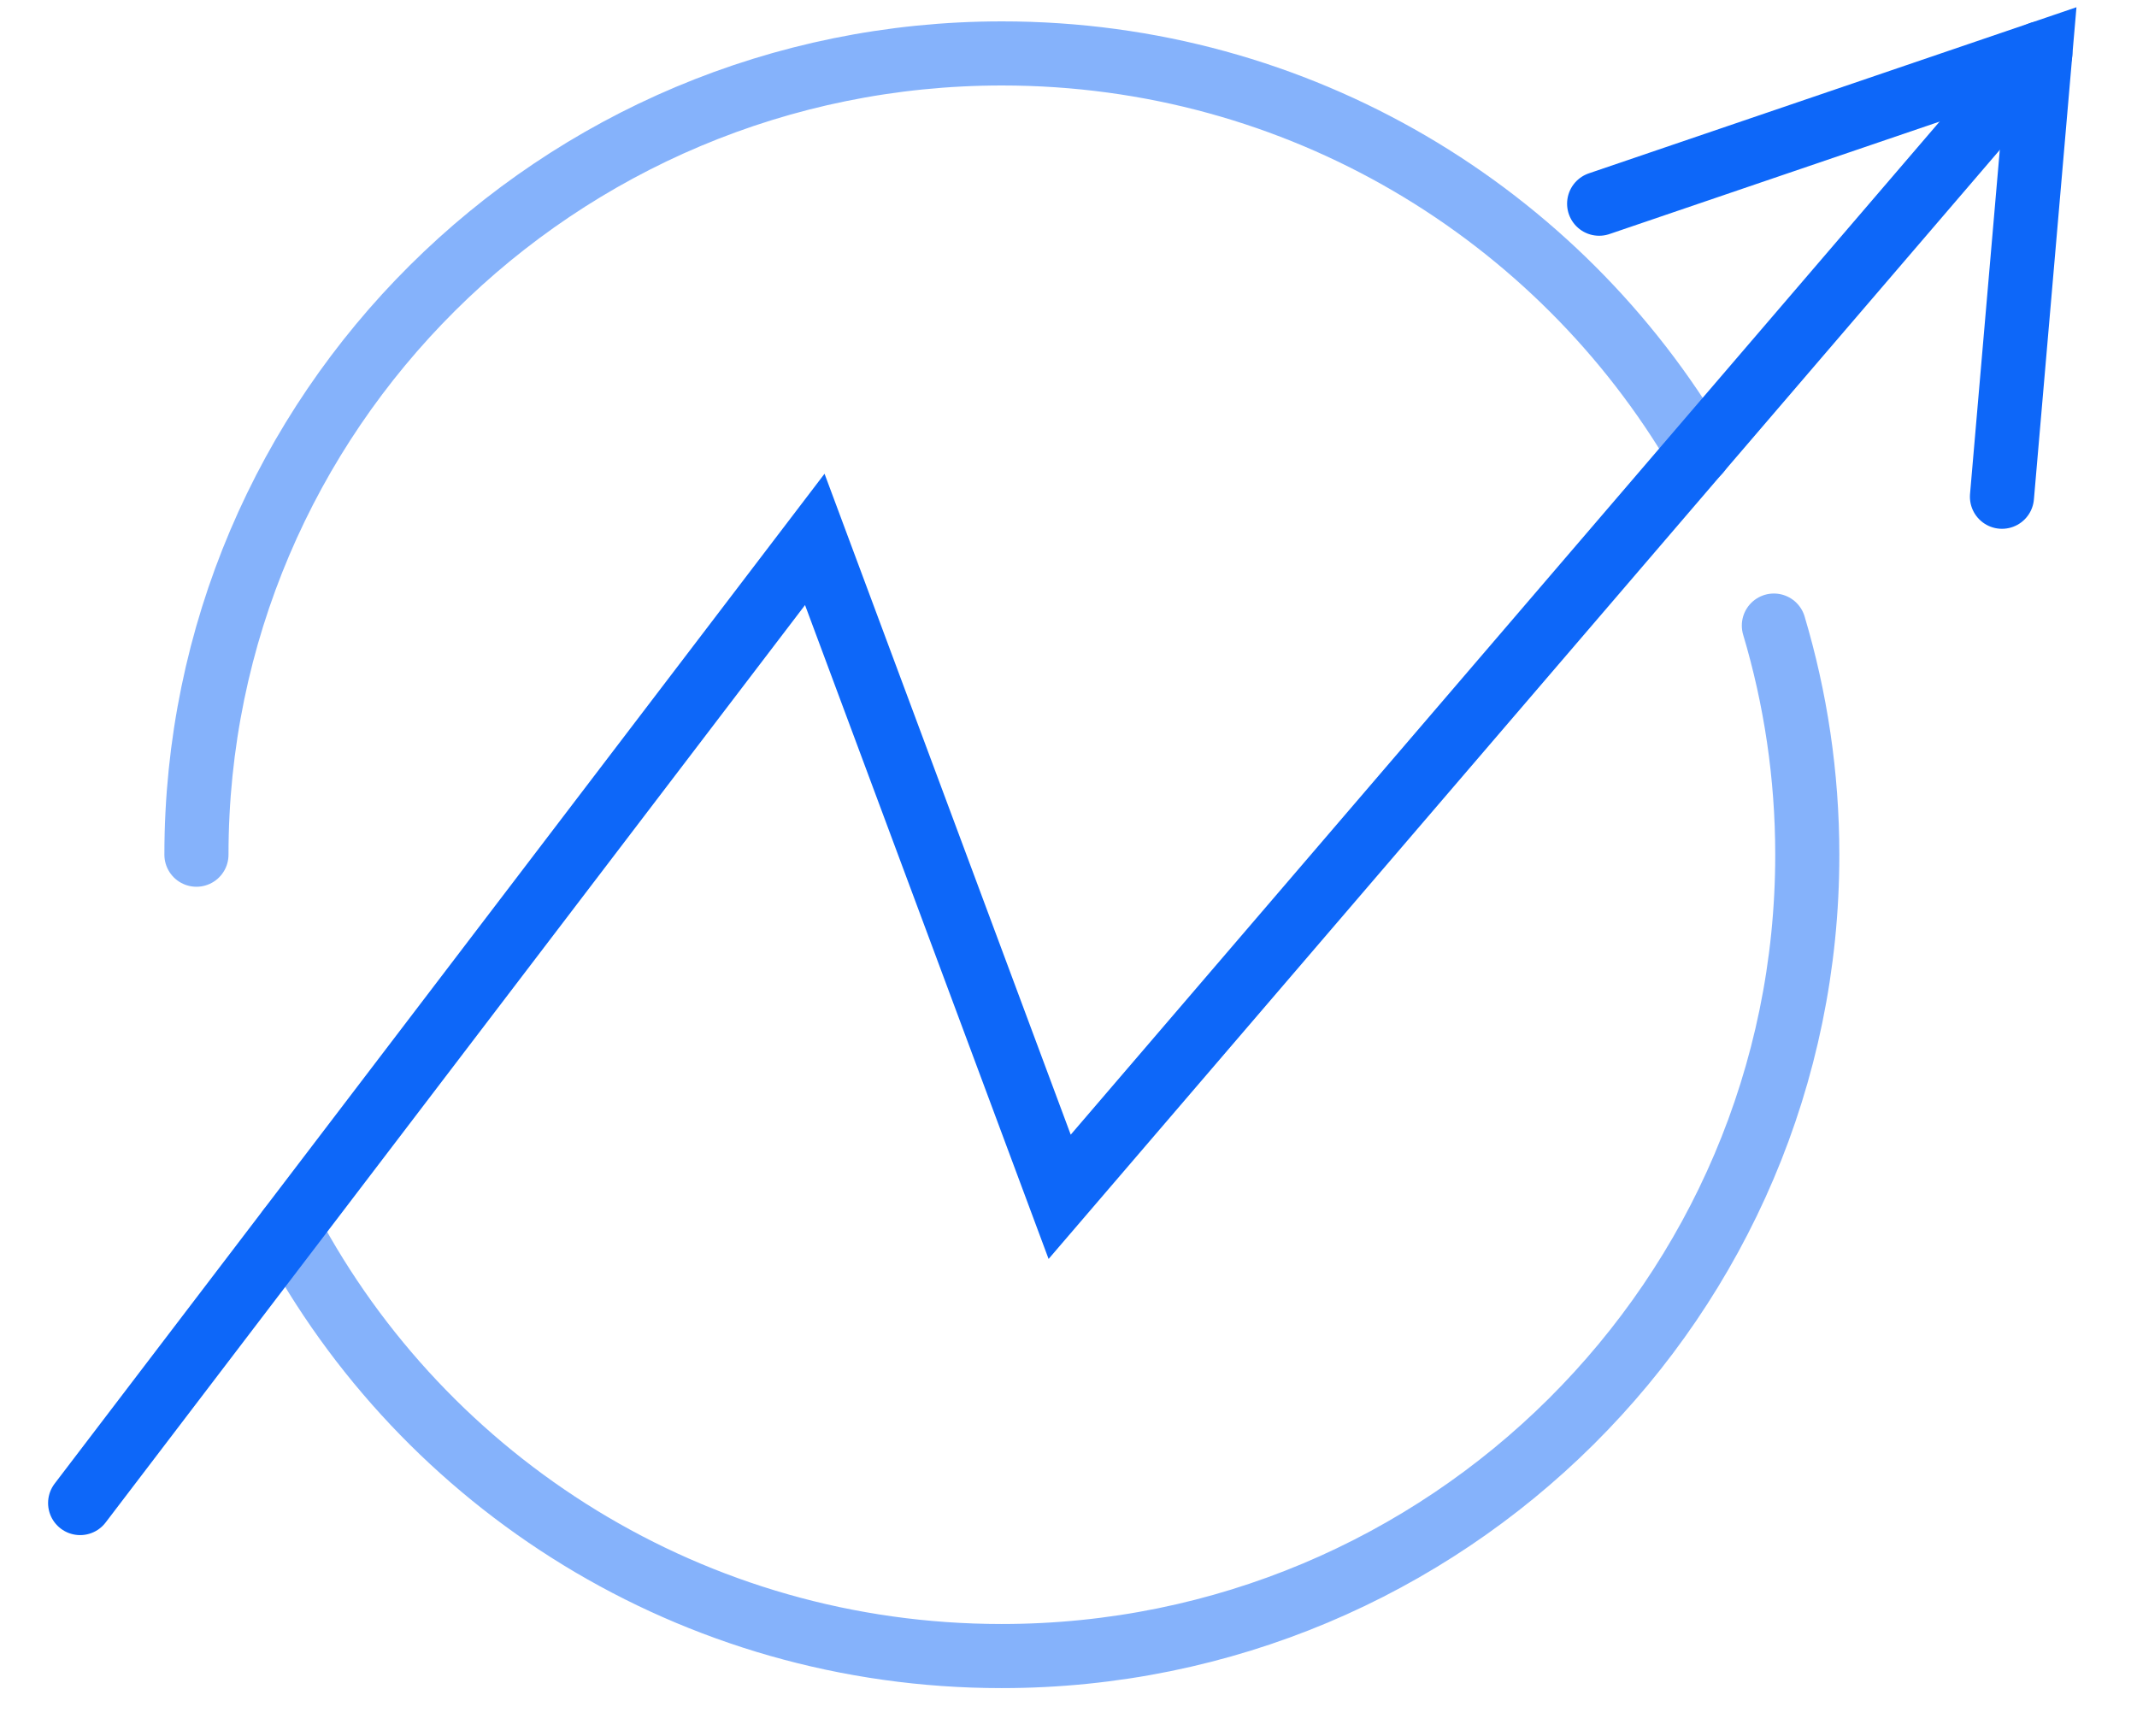
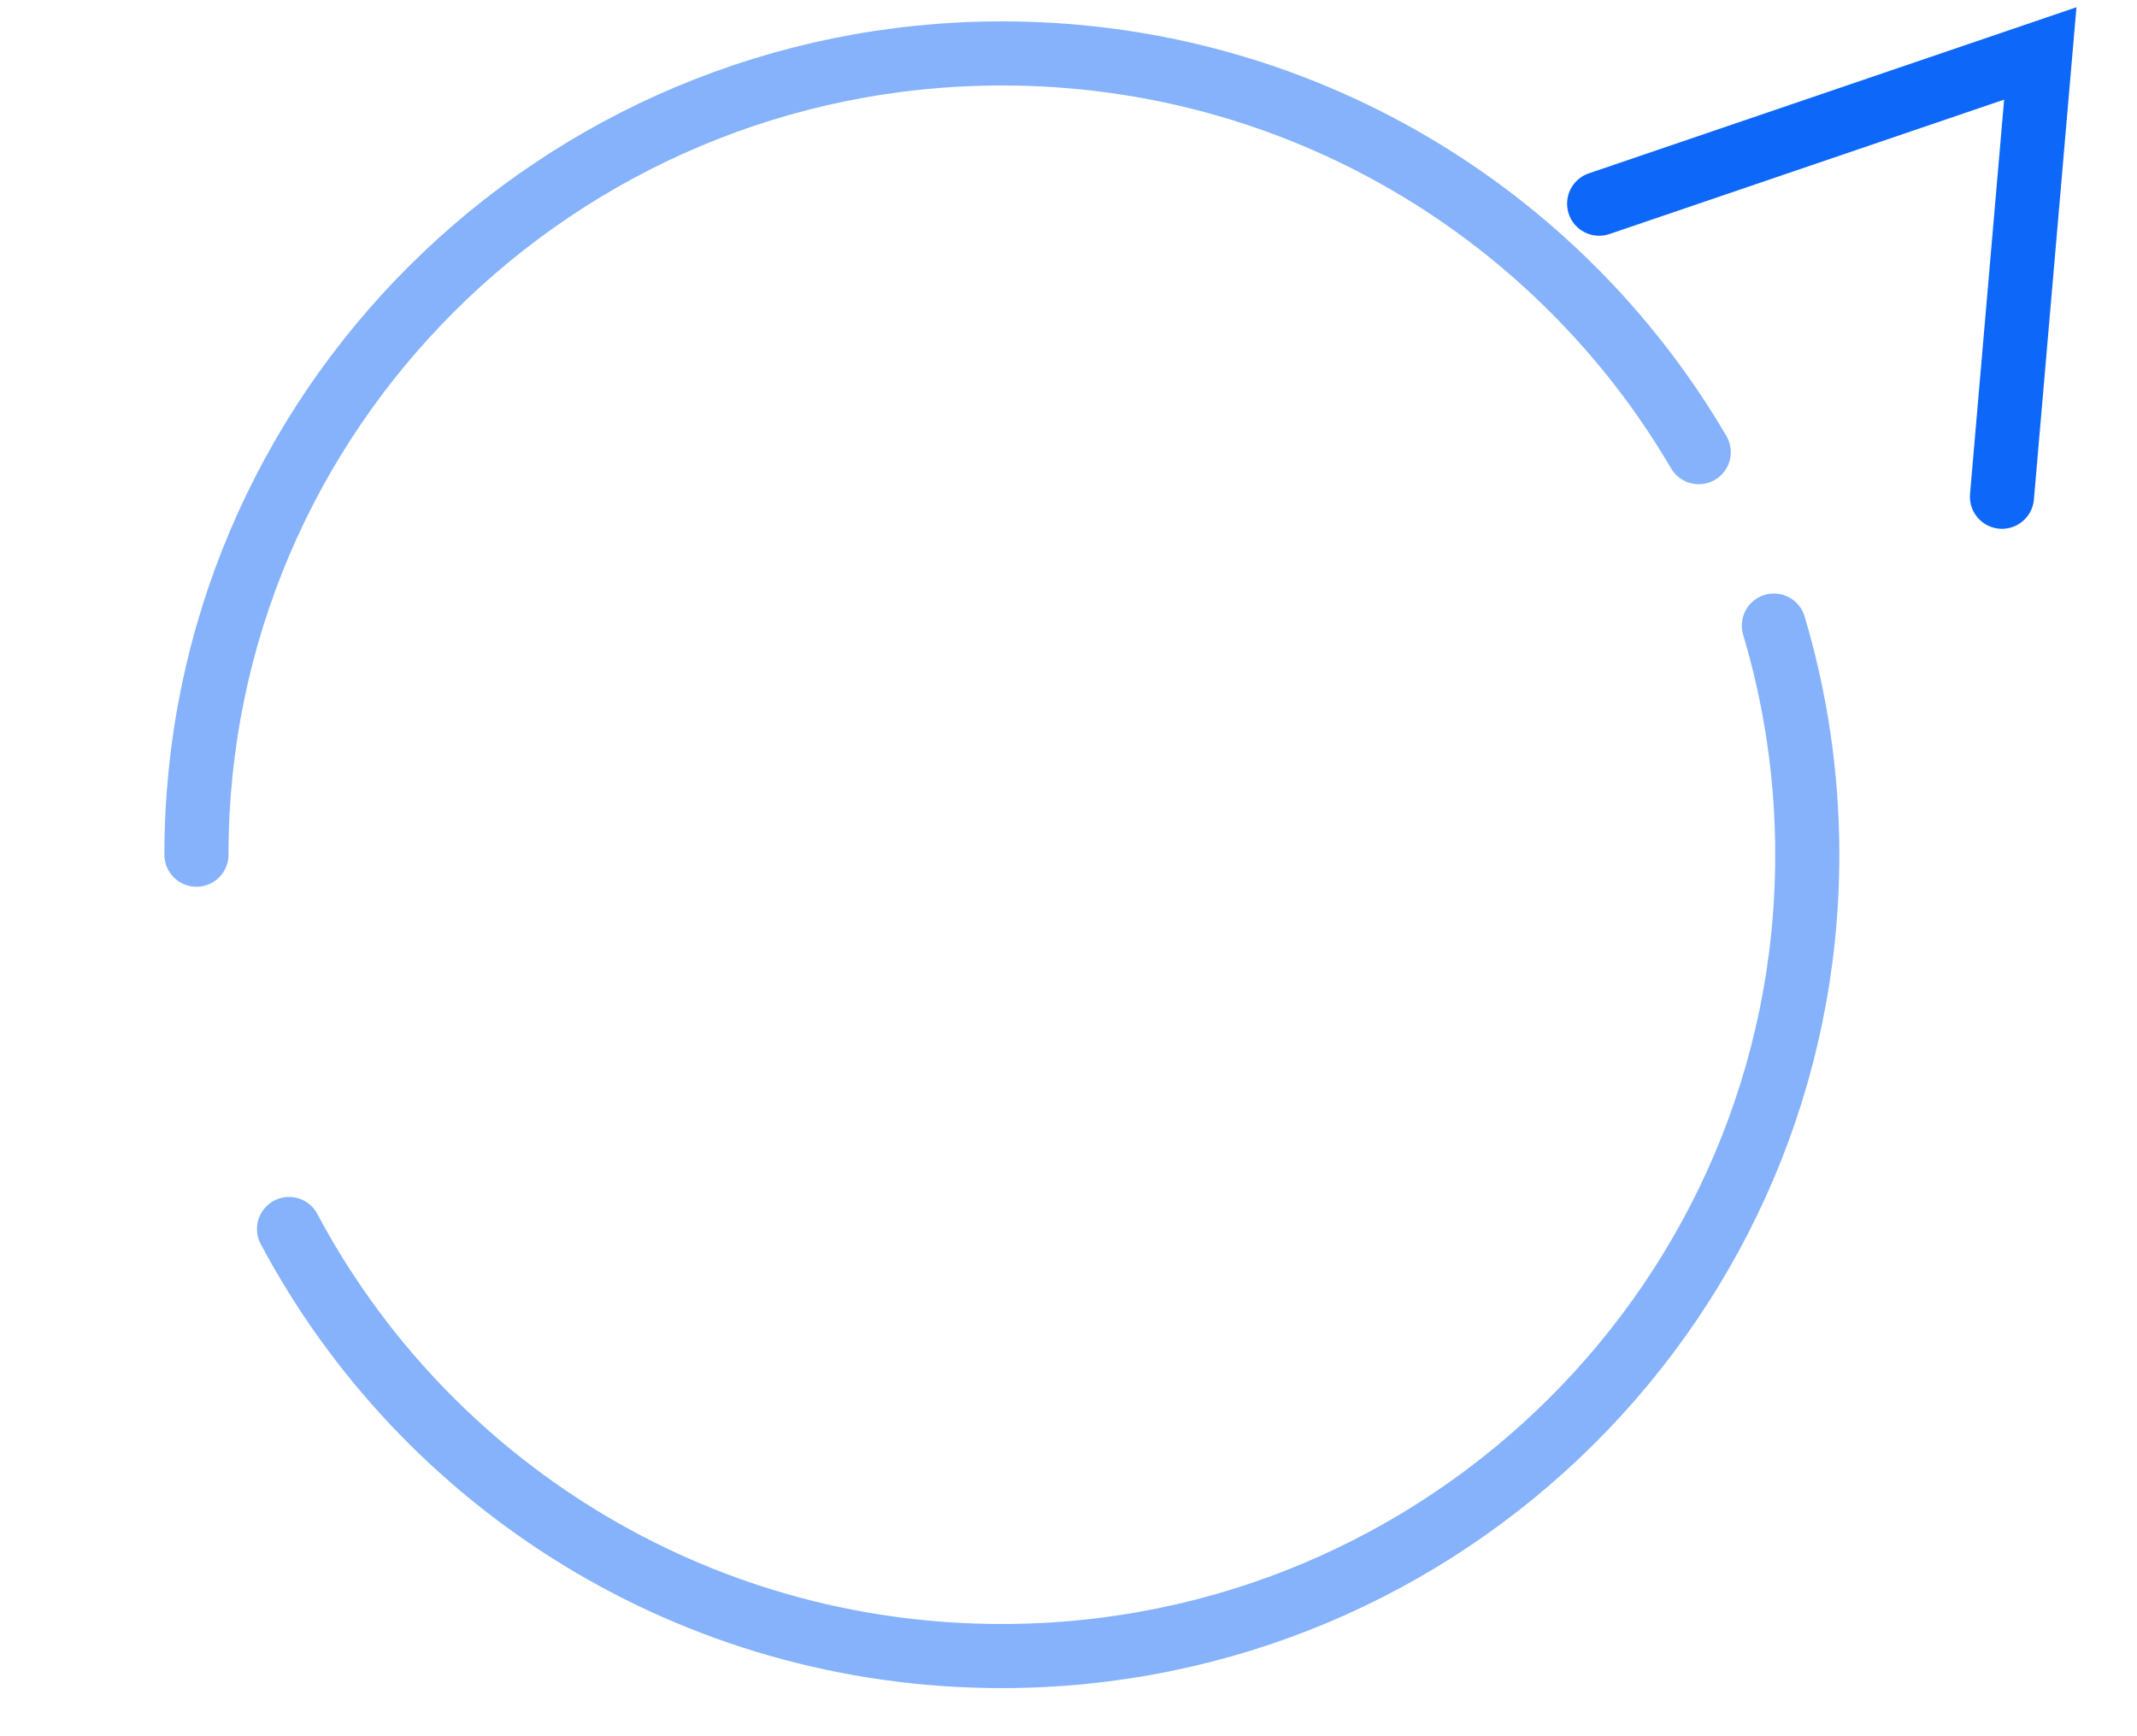
<svg xmlns="http://www.w3.org/2000/svg" width="80" height="65" viewBox="0 0 80 65" fill="none">
  <path d="M7.354 31.998C7.354 15.43 20.856 2 37.513 2C48.642 2 58.363 7.994 63.593 16.928" stroke="#0D67F9" stroke-opacity="0.5" stroke-width="2.4" stroke-miterlimit="10" stroke-linecap="round" />
  <path d="M66.406 23.42C67.216 26.134 67.657 29.018 67.657 32.001C67.657 48.569 54.155 61.999 37.498 61.999C25.928 61.999 15.88 55.525 10.82 46.011" stroke="#0D67F9" stroke-opacity="0.5" stroke-width="2.4" stroke-miterlimit="10" stroke-linecap="round" />
-   <path d="M3 56.271L30.502 20.194L39.669 44.806L76.38 2" stroke="#0D67F9" stroke-width="2.4" stroke-miterlimit="10" stroke-linecap="round" />
  <path d="M59.865 7.626L76.38 2L74.945 18.597" stroke="#0D67F9" stroke-width="2.4" stroke-miterlimit="10" stroke-linecap="round" />
</svg>